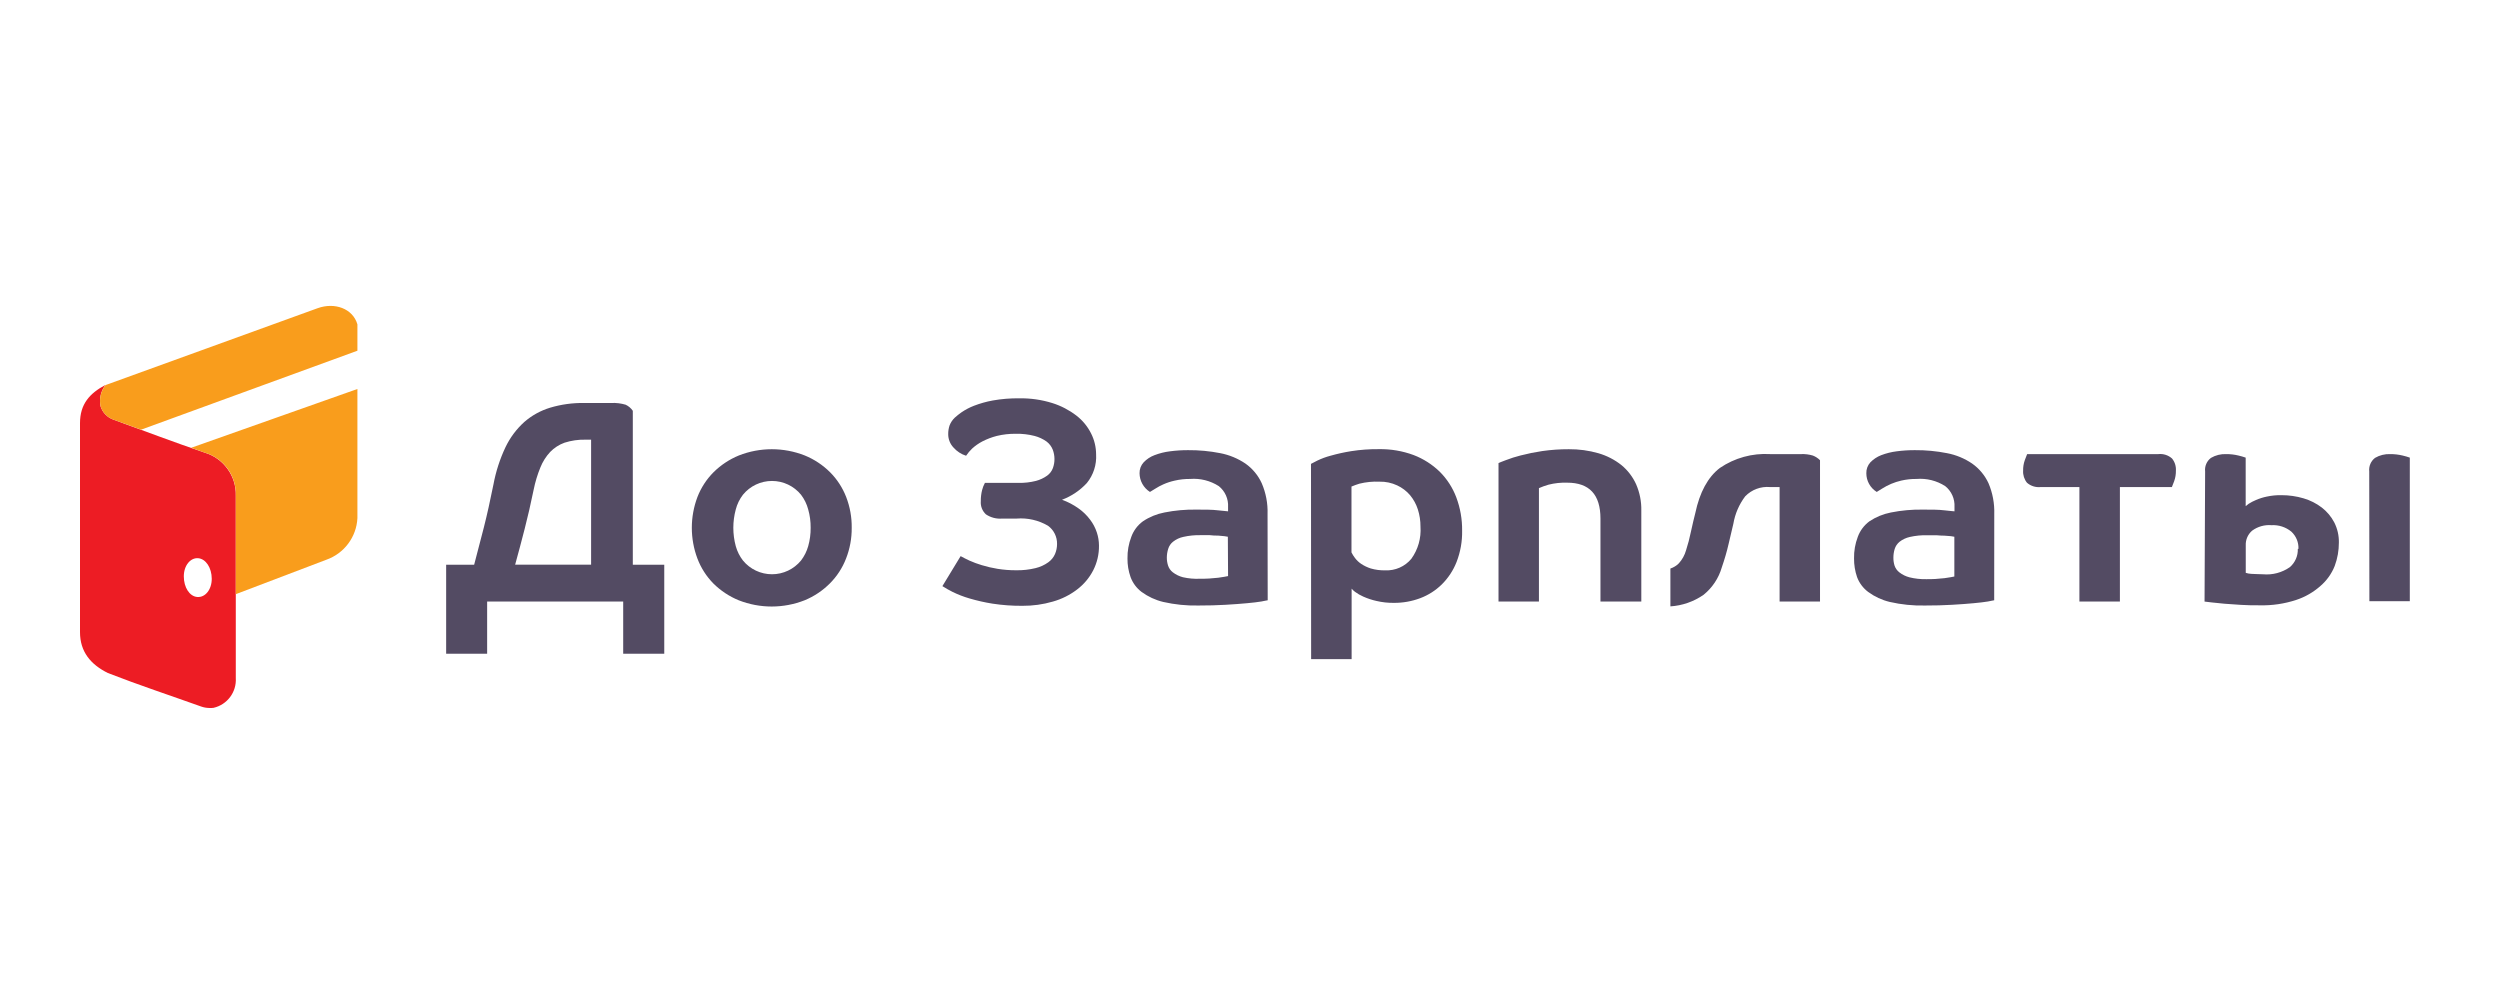
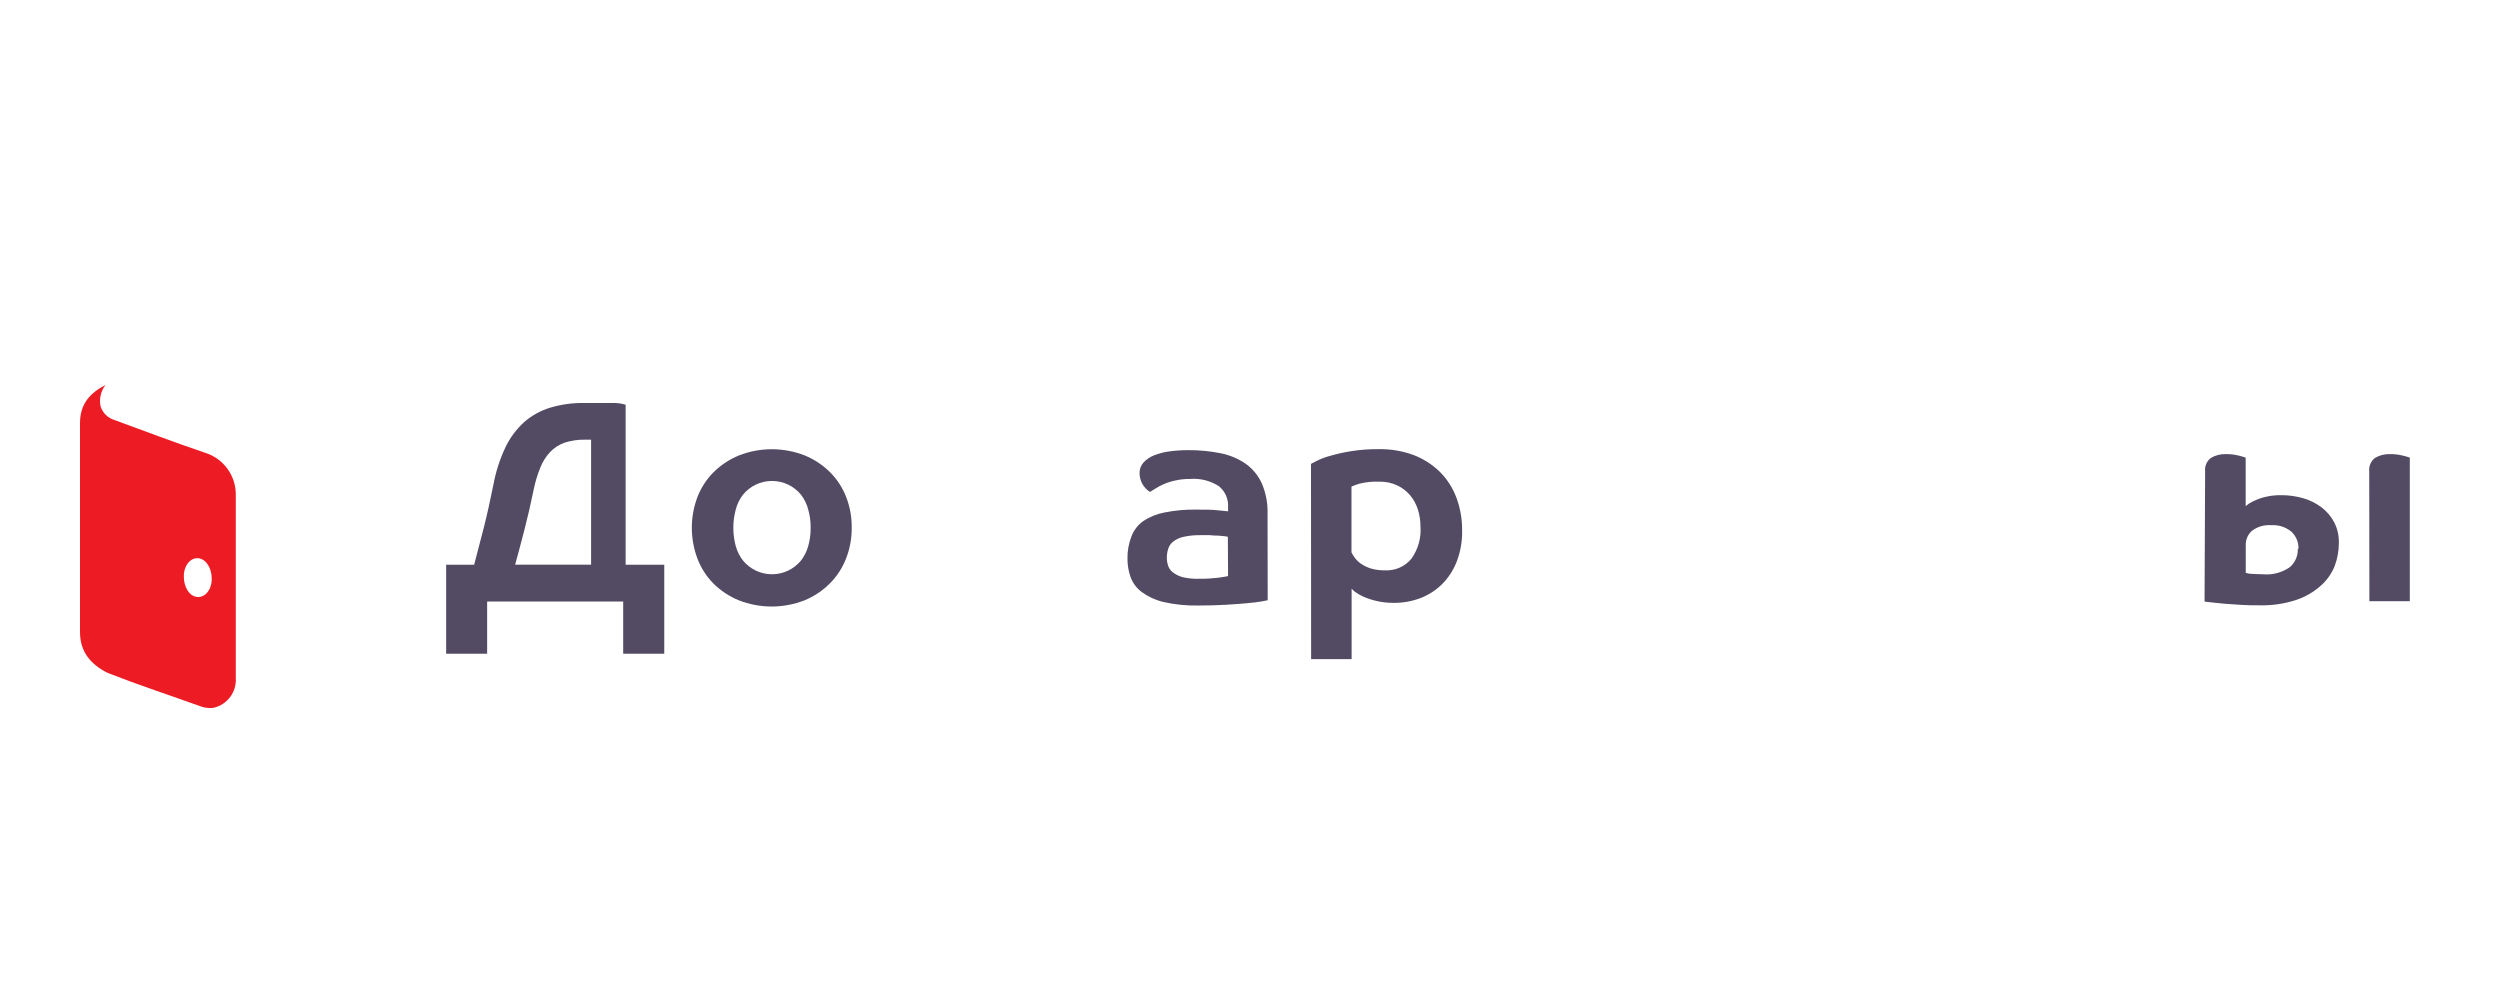
<svg xmlns="http://www.w3.org/2000/svg" width="375" height="151" viewBox="0 0 375 151" fill="none">
  <path d="M30.685 67.889C33.528 68.736 35.449 71.386 35.369 74.351V101.705C35.502 103.811 34.088 105.703 32.031 106.174C31.817 106.205 31.6 106.212 31.385 106.196C30.974 106.19 30.566 106.117 30.178 105.98C25.515 104.311 20.788 102.75 16.178 100.951C13.594 99.669 12 97.753 12 94.823V63.474C12 60.62 13.443 58.994 15.834 57.734C15.118 58.647 14.845 59.831 15.091 60.965C15.383 61.88 16.083 62.608 16.986 62.936C21.488 64.583 26.14 66.35 30.685 67.889ZM29.608 89.546C30.76 89.643 31.762 88.469 31.762 86.822C31.762 85.174 30.878 83.828 29.726 83.731C28.574 83.634 27.572 84.808 27.572 86.456C27.572 88.103 28.423 89.439 29.565 89.546H29.608Z" fill="#ED1C24" />
-   <path fill-rule="evenodd" clip-rule="evenodd" d="M53.612 58.348C43.016 62.106 34.443 65.122 28.671 67.168L30.685 67.889C33.549 68.706 35.484 71.375 35.369 74.351V89.126L48.96 83.957C51.631 83.014 53.469 80.551 53.612 77.722V58.348ZM15.091 60.965C15.383 61.88 16.083 62.608 16.986 62.936L21.154 64.454L53.612 52.608V48.656C52.923 46.276 50.199 45.306 47.636 46.233C39.699 49.119 23.846 54.859 15.909 57.734L15.812 57.788C15.114 58.688 14.85 59.851 15.091 60.965Z" fill="#F99D1C" />
-   <path d="M71.122 84.711C71.606 82.902 72.091 81.028 72.576 79.122C73.06 77.216 73.534 75.073 74.019 72.66C74.377 70.735 74.982 68.864 75.817 67.093C76.501 65.657 77.459 64.369 78.639 63.302C79.77 62.315 81.099 61.581 82.537 61.148C84.176 60.661 85.879 60.425 87.588 60.448H91.691C92.418 60.412 93.147 60.5 93.845 60.706C94.28 60.909 94.652 61.226 94.922 61.622V84.711H99.639V98.065H93.479V90.225H73.071V98.065H66.922V84.711H71.122ZM80.05 73.447C79.608 75.6 79.166 77.517 78.703 79.316C78.24 81.114 77.766 82.923 77.271 84.7H88.665V65.951H87.803C86.745 65.928 85.689 66.081 84.68 66.403C83.866 66.696 83.129 67.171 82.526 67.793C81.895 68.474 81.395 69.266 81.051 70.13C80.614 71.201 80.279 72.312 80.05 73.447ZM127.757 79.165C127.772 80.745 127.483 82.314 126.906 83.785C126.367 85.182 125.541 86.451 124.483 87.511C123.4 88.597 122.111 89.458 120.693 90.042C117.516 91.291 113.983 91.291 110.806 90.042C109.391 89.461 108.103 88.609 107.016 87.533C105.963 86.464 105.145 85.188 104.614 83.785C103.494 80.811 103.494 77.53 104.614 74.556C105.154 73.159 105.979 71.89 107.037 70.83C108.125 69.754 109.413 68.901 110.828 68.32C114.005 67.071 117.537 67.071 120.714 68.32C122.131 68.898 123.419 69.751 124.505 70.83C125.563 71.89 126.388 73.159 126.928 74.556C127.496 76.025 127.778 77.59 127.757 79.165ZM121.597 79.165C121.606 78.237 121.483 77.312 121.231 76.419C121.021 75.619 120.655 74.869 120.154 74.211C119.087 72.902 117.487 72.143 115.798 72.143C114.109 72.143 112.509 72.902 111.442 74.211C110.938 74.867 110.571 75.618 110.365 76.419C109.877 78.221 109.877 80.12 110.365 81.922C110.58 82.703 110.946 83.435 111.442 84.076C112.512 85.381 114.11 86.138 115.798 86.138C117.486 86.138 119.084 85.381 120.154 84.076C120.647 83.433 121.012 82.702 121.231 81.922C121.483 81.025 121.607 80.097 121.597 79.165Z" fill="#534B63" />
-   <path fill-rule="evenodd" clip-rule="evenodd" d="M150.33 77.787C149.467 77.859 148.604 77.635 147.886 77.151C147.342 76.646 147.061 75.92 147.121 75.18C147.113 74.618 147.178 74.057 147.315 73.511C147.41 73.136 147.551 72.775 147.735 72.434H152.796C153.675 72.45 154.551 72.349 155.402 72.133C156.002 71.974 156.567 71.707 157.072 71.347C157.465 71.064 157.766 70.67 157.933 70.216C158.094 69.774 158.175 69.307 158.17 68.837C158.168 68.362 158.08 67.892 157.912 67.448C157.72 66.965 157.4 66.544 156.986 66.231C156.442 65.844 155.833 65.559 155.187 65.391C154.266 65.155 153.316 65.046 152.366 65.068C151.404 65.055 150.446 65.164 149.512 65.391C148.766 65.583 148.043 65.858 147.358 66.21C146.8 66.501 146.283 66.863 145.818 67.287C145.478 67.612 145.175 67.973 144.913 68.363C144.186 68.132 143.534 67.708 143.029 67.136C142.513 66.593 142.227 65.871 142.232 65.122C142.227 64.687 142.293 64.254 142.426 63.84C142.598 63.387 142.87 62.978 143.222 62.645C143.54 62.359 143.874 62.093 144.224 61.848C144.805 61.451 145.431 61.122 146.087 60.868C147.004 60.514 147.952 60.247 148.919 60.071C150.227 59.839 151.554 59.731 152.882 59.748C154.565 59.719 156.241 59.959 157.847 60.459C159.154 60.87 160.379 61.508 161.466 62.343C162.396 63.062 163.151 63.983 163.673 65.036C164.158 66.002 164.412 67.067 164.416 68.148C164.508 69.707 164.012 71.244 163.027 72.456C161.996 73.57 160.721 74.429 159.301 74.965C160.187 75.281 161.024 75.719 161.789 76.268C162.453 76.736 163.038 77.306 163.522 77.959C163.961 78.534 164.299 79.178 164.524 79.865C164.733 80.494 164.842 81.151 164.847 81.814C164.868 83.116 164.568 84.403 163.975 85.562C163.396 86.68 162.576 87.654 161.573 88.416C160.487 89.248 159.251 89.866 157.933 90.236C156.45 90.669 154.912 90.883 153.367 90.871C151.864 90.884 150.362 90.776 148.876 90.548C147.705 90.361 146.546 90.099 145.409 89.762C144.546 89.511 143.707 89.187 142.899 88.793C142.371 88.529 141.857 88.238 141.359 87.92L144.095 83.419C144.439 83.613 144.881 83.839 145.409 84.087C146.014 84.357 146.636 84.587 147.272 84.776C148.048 85.012 148.84 85.196 149.641 85.325C150.556 85.471 151.482 85.543 152.409 85.54C153.395 85.56 154.38 85.451 155.338 85.217C156.023 85.051 156.67 84.755 157.244 84.345C157.689 84.028 158.039 83.596 158.256 83.096C158.457 82.622 158.56 82.113 158.558 81.599C158.581 80.52 158.074 79.498 157.201 78.863C155.779 78.031 154.137 77.655 152.495 77.787H150.33Z" fill="#534B63" />
+   <path d="M71.122 84.711C71.606 82.902 72.091 81.028 72.576 79.122C73.06 77.216 73.534 75.073 74.019 72.66C74.377 70.735 74.982 68.864 75.817 67.093C76.501 65.657 77.459 64.369 78.639 63.302C79.77 62.315 81.099 61.581 82.537 61.148C84.176 60.661 85.879 60.425 87.588 60.448H91.691C92.418 60.412 93.147 60.5 93.845 60.706V84.711H99.639V98.065H93.479V90.225H73.071V98.065H66.922V84.711H71.122ZM80.05 73.447C79.608 75.6 79.166 77.517 78.703 79.316C78.24 81.114 77.766 82.923 77.271 84.7H88.665V65.951H87.803C86.745 65.928 85.689 66.081 84.68 66.403C83.866 66.696 83.129 67.171 82.526 67.793C81.895 68.474 81.395 69.266 81.051 70.13C80.614 71.201 80.279 72.312 80.05 73.447ZM127.757 79.165C127.772 80.745 127.483 82.314 126.906 83.785C126.367 85.182 125.541 86.451 124.483 87.511C123.4 88.597 122.111 89.458 120.693 90.042C117.516 91.291 113.983 91.291 110.806 90.042C109.391 89.461 108.103 88.609 107.016 87.533C105.963 86.464 105.145 85.188 104.614 83.785C103.494 80.811 103.494 77.53 104.614 74.556C105.154 73.159 105.979 71.89 107.037 70.83C108.125 69.754 109.413 68.901 110.828 68.32C114.005 67.071 117.537 67.071 120.714 68.32C122.131 68.898 123.419 69.751 124.505 70.83C125.563 71.89 126.388 73.159 126.928 74.556C127.496 76.025 127.778 77.59 127.757 79.165ZM121.597 79.165C121.606 78.237 121.483 77.312 121.231 76.419C121.021 75.619 120.655 74.869 120.154 74.211C119.087 72.902 117.487 72.143 115.798 72.143C114.109 72.143 112.509 72.902 111.442 74.211C110.938 74.867 110.571 75.618 110.365 76.419C109.877 78.221 109.877 80.12 110.365 81.922C110.58 82.703 110.946 83.435 111.442 84.076C112.512 85.381 114.11 86.138 115.798 86.138C117.486 86.138 119.084 85.381 120.154 84.076C120.647 83.433 121.012 82.702 121.231 81.922C121.483 81.025 121.607 80.097 121.597 79.165Z" fill="#534B63" />
  <path d="M190.155 90.042C190.068 90.042 189.745 90.128 189.196 90.225C188.647 90.322 187.925 90.397 187.042 90.483C186.159 90.57 185.061 90.645 183.812 90.72C182.562 90.796 181.216 90.828 179.741 90.828C177.97 90.866 176.201 90.685 174.475 90.29C173.309 90.009 172.211 89.5 171.244 88.793C170.488 88.225 169.912 87.451 169.585 86.563C169.268 85.664 169.111 84.717 169.122 83.763C169.104 82.66 169.298 81.563 169.693 80.533C170.029 79.597 170.636 78.783 171.438 78.196C172.415 77.542 173.514 77.091 174.668 76.871C176.246 76.558 177.853 76.413 179.461 76.44C180.764 76.44 181.841 76.44 182.692 76.548L184.21 76.699V76.042C184.28 74.837 183.762 73.674 182.821 72.919C181.541 72.1 180.028 71.721 178.513 71.842C177.741 71.834 176.971 71.917 176.219 72.09C175.631 72.218 175.057 72.405 174.507 72.65C174.089 72.833 173.685 73.049 173.301 73.296C172.967 73.511 172.698 73.683 172.493 73.791C171.529 73.18 170.941 72.122 170.932 70.98C170.919 70.379 171.139 69.797 171.545 69.354C171.998 68.876 172.554 68.507 173.172 68.277C173.924 67.988 174.708 67.792 175.508 67.696C176.405 67.578 177.308 67.52 178.212 67.523C179.834 67.51 181.455 67.662 183.047 67.976C184.396 68.236 185.678 68.767 186.816 69.537C187.879 70.286 188.723 71.304 189.261 72.488C189.887 73.942 190.185 75.515 190.133 77.097L190.155 90.042ZM184.178 80.511L183.65 80.425L182.702 80.339C182.325 80.339 181.916 80.339 181.464 80.274H180.096C179.224 80.254 178.352 80.341 177.501 80.533C176.939 80.652 176.412 80.898 175.961 81.254C175.611 81.529 175.356 81.905 175.228 82.331C175.094 82.76 175.025 83.206 175.024 83.656C175.024 84.054 175.086 84.45 175.207 84.829C175.336 85.231 175.584 85.584 175.918 85.842C176.369 86.189 176.885 86.442 177.436 86.585C178.276 86.775 179.139 86.852 179.999 86.811C180.913 86.82 181.827 86.77 182.735 86.66C183.456 86.553 183.941 86.477 184.21 86.413L184.178 80.511ZM196.648 69.58L197.607 69.085C198.246 68.778 198.913 68.533 199.599 68.353C200.612 68.066 201.64 67.84 202.679 67.674C204.054 67.459 205.445 67.358 206.836 67.373C208.61 67.342 210.374 67.641 212.038 68.256C213.5 68.815 214.833 69.665 215.958 70.754C217.054 71.846 217.903 73.161 218.445 74.609C219.043 76.203 219.338 77.894 219.318 79.596C219.35 81.2 219.068 82.795 218.488 84.291C217.99 85.562 217.231 86.714 216.259 87.673C215.337 88.575 214.237 89.276 213.028 89.73C211.775 90.199 210.447 90.436 209.108 90.43C208.213 90.443 207.32 90.345 206.448 90.139C205.779 89.989 205.126 89.772 204.499 89.493C204.061 89.302 203.646 89.064 203.261 88.782C203.07 88.642 202.896 88.479 202.744 88.297V98.873H196.67L196.648 69.58ZM213.072 78.982C213.076 78.116 212.945 77.255 212.684 76.43C212.435 75.643 212.037 74.911 211.51 74.276C210.98 73.655 210.322 73.156 209.582 72.811C208.751 72.421 207.84 72.229 206.922 72.251C205.908 72.207 204.892 72.309 203.907 72.553C203.505 72.676 203.11 72.82 202.722 72.983V82.859C202.867 83.152 203.04 83.429 203.239 83.688C203.496 84.032 203.809 84.331 204.165 84.571C204.614 84.872 205.104 85.108 205.619 85.271C206.319 85.474 207.045 85.568 207.773 85.551C209.283 85.624 210.739 84.982 211.704 83.817C212.71 82.418 213.194 80.711 213.072 78.993V78.982Z" fill="#534B63" />
-   <path fill-rule="evenodd" clip-rule="evenodd" d="M240.07 90.225V77.787C240.07 74.197 238.408 72.402 235.084 72.402C234.137 72.369 233.191 72.471 232.273 72.703C231.784 72.843 231.305 73.016 230.84 73.22V90.225H224.777V69.462C224.885 69.408 225.24 69.257 225.854 69.031C226.582 68.747 227.326 68.51 228.084 68.32C229.148 68.044 230.226 67.825 231.314 67.663C232.641 67.472 233.98 67.378 235.32 67.383C236.824 67.369 238.322 67.572 239.768 67.987C241.021 68.35 242.192 68.953 243.214 69.763C244.162 70.543 244.917 71.531 245.422 72.65C245.958 73.886 246.223 75.222 246.197 76.57V90.225H240.07ZM250.559 85.282C251.038 85.123 251.473 84.853 251.83 84.496C252.334 83.938 252.703 83.271 252.907 82.546C253.203 81.631 253.447 80.7 253.639 79.757C253.876 78.68 254.091 77.743 254.296 76.957C254.953 73.845 256.18 71.573 257.979 70.194C260.192 68.686 262.844 67.955 265.517 68.116H270.148C270.748 68.088 271.349 68.161 271.925 68.331C272.329 68.486 272.696 68.724 273.002 69.031V90.225H266.939V73.059H265.507C264.118 72.935 262.749 73.445 261.78 74.448C260.867 75.657 260.257 77.068 260.004 78.562C259.799 79.402 259.562 80.403 259.293 81.577C259.024 82.751 258.679 83.925 258.27 85.11C257.8 86.728 256.845 88.164 255.534 89.223C254.064 90.242 252.344 90.842 250.559 90.957V85.282Z" fill="#534B63" />
-   <path d="M299.129 90.042C299.043 90.042 298.73 90.128 298.181 90.225C297.632 90.322 296.899 90.397 296.027 90.483C295.155 90.57 294.035 90.645 292.796 90.72C291.558 90.796 290.19 90.828 288.726 90.828C286.955 90.867 285.186 90.686 283.459 90.29C282.293 90.011 281.195 89.502 280.229 88.793C279.47 88.225 278.89 87.451 278.559 86.563C278.251 85.662 278.098 84.716 278.107 83.763C278.085 82.661 278.275 81.564 278.667 80.533C279.007 79.599 279.614 78.787 280.412 78.196C281.391 77.545 282.489 77.095 283.643 76.871C285.216 76.558 286.819 76.413 288.424 76.44C289.727 76.44 290.815 76.44 291.655 76.548C292.495 76.656 293.033 76.677 293.173 76.699V76.042C293.243 74.837 292.726 73.674 291.784 72.919C290.505 72.097 288.992 71.718 287.476 71.842C286.705 71.833 285.935 71.916 285.183 72.09C284.163 72.326 283.19 72.734 282.307 73.296C281.973 73.511 281.704 73.683 281.51 73.791C280.537 73.189 279.946 72.125 279.949 70.98C279.933 70.381 280.149 69.798 280.552 69.354C281.009 68.882 281.564 68.514 282.178 68.277C282.93 67.989 283.715 67.794 284.515 67.696C285.415 67.578 286.321 67.52 287.229 67.523C288.848 67.51 290.465 67.662 292.053 67.976C293.404 68.232 294.687 68.764 295.823 69.537C296.886 70.288 297.733 71.306 298.278 72.488C298.895 73.944 299.189 75.517 299.139 77.097L299.129 90.042ZM293.152 80.511L292.635 80.425L291.676 80.35C291.303 80.35 290.894 80.328 290.449 80.285H289.081C288.205 80.264 287.33 80.351 286.475 80.543C285.914 80.667 285.388 80.913 284.935 81.265C284.591 81.545 284.336 81.919 284.203 82.342C284.072 82.771 284.007 83.218 284.009 83.666C284.006 84.064 284.064 84.46 284.181 84.84C284.317 85.241 284.568 85.593 284.903 85.853C285.35 86.2 285.863 86.452 286.41 86.596C287.241 86.801 288.096 86.895 288.952 86.876C289.862 86.885 290.772 86.835 291.676 86.725C292.398 86.617 292.893 86.542 293.152 86.477V80.511Z" fill="#534B63" />
-   <path fill-rule="evenodd" clip-rule="evenodd" d="M317.985 73.059V90.225H311.911V73.059H306.106C305.361 73.139 304.615 72.905 304.049 72.413C303.635 71.9 303.428 71.251 303.468 70.593C303.456 70.053 303.544 69.517 303.726 69.01C303.899 68.557 304.017 68.266 304.071 68.116H323.746C324.494 68.033 325.242 68.272 325.803 68.773C326.22 69.284 326.427 69.934 326.385 70.593C326.396 71.132 326.308 71.668 326.126 72.176L325.782 73.059H317.985Z" fill="#534B63" />
  <path d="M330.768 70.722C330.679 69.937 331.011 69.164 331.64 68.686C332.333 68.278 333.13 68.08 333.934 68.116C334.554 68.112 335.173 68.184 335.775 68.331C336.14 68.416 336.499 68.52 336.852 68.643V75.923C336.994 75.794 337.145 75.675 337.305 75.568C337.646 75.35 338.007 75.162 338.382 75.008C338.904 74.779 339.449 74.605 340.008 74.491C340.733 74.334 341.474 74.262 342.215 74.276C343.338 74.273 344.455 74.433 345.532 74.75C346.526 75.039 347.457 75.51 348.279 76.139C349.053 76.739 349.689 77.499 350.142 78.368C350.615 79.302 350.852 80.337 350.831 81.383C350.834 82.582 350.623 83.771 350.206 84.894C349.748 86.05 349.016 87.077 348.074 87.888C347.017 88.83 345.778 89.544 344.434 89.988C342.667 90.57 340.812 90.843 338.952 90.796C337.994 90.796 337.068 90.796 336.152 90.731C335.237 90.666 334.419 90.623 333.665 90.559L331.759 90.365L330.682 90.236L330.768 70.722ZM344.768 82.331C344.81 81.349 344.415 80.4 343.691 79.736C342.855 79.056 341.794 78.714 340.719 78.777C339.681 78.693 338.648 78.988 337.811 79.606C337.174 80.159 336.825 80.972 336.863 81.814V85.928C337.135 86.015 337.418 86.066 337.703 86.079C338.123 86.079 338.705 86.143 339.459 86.143C340.886 86.27 342.312 85.889 343.486 85.067C344.274 84.381 344.71 83.375 344.671 82.331H344.768ZM355.386 70.722C355.3 69.94 355.626 69.169 356.248 68.686C356.944 68.277 357.745 68.079 358.552 68.116C359.173 68.113 359.791 68.186 360.394 68.331C360.758 68.415 361.118 68.519 361.471 68.643V90.182H355.408L355.386 70.722Z" fill="#534B63" />
</svg>